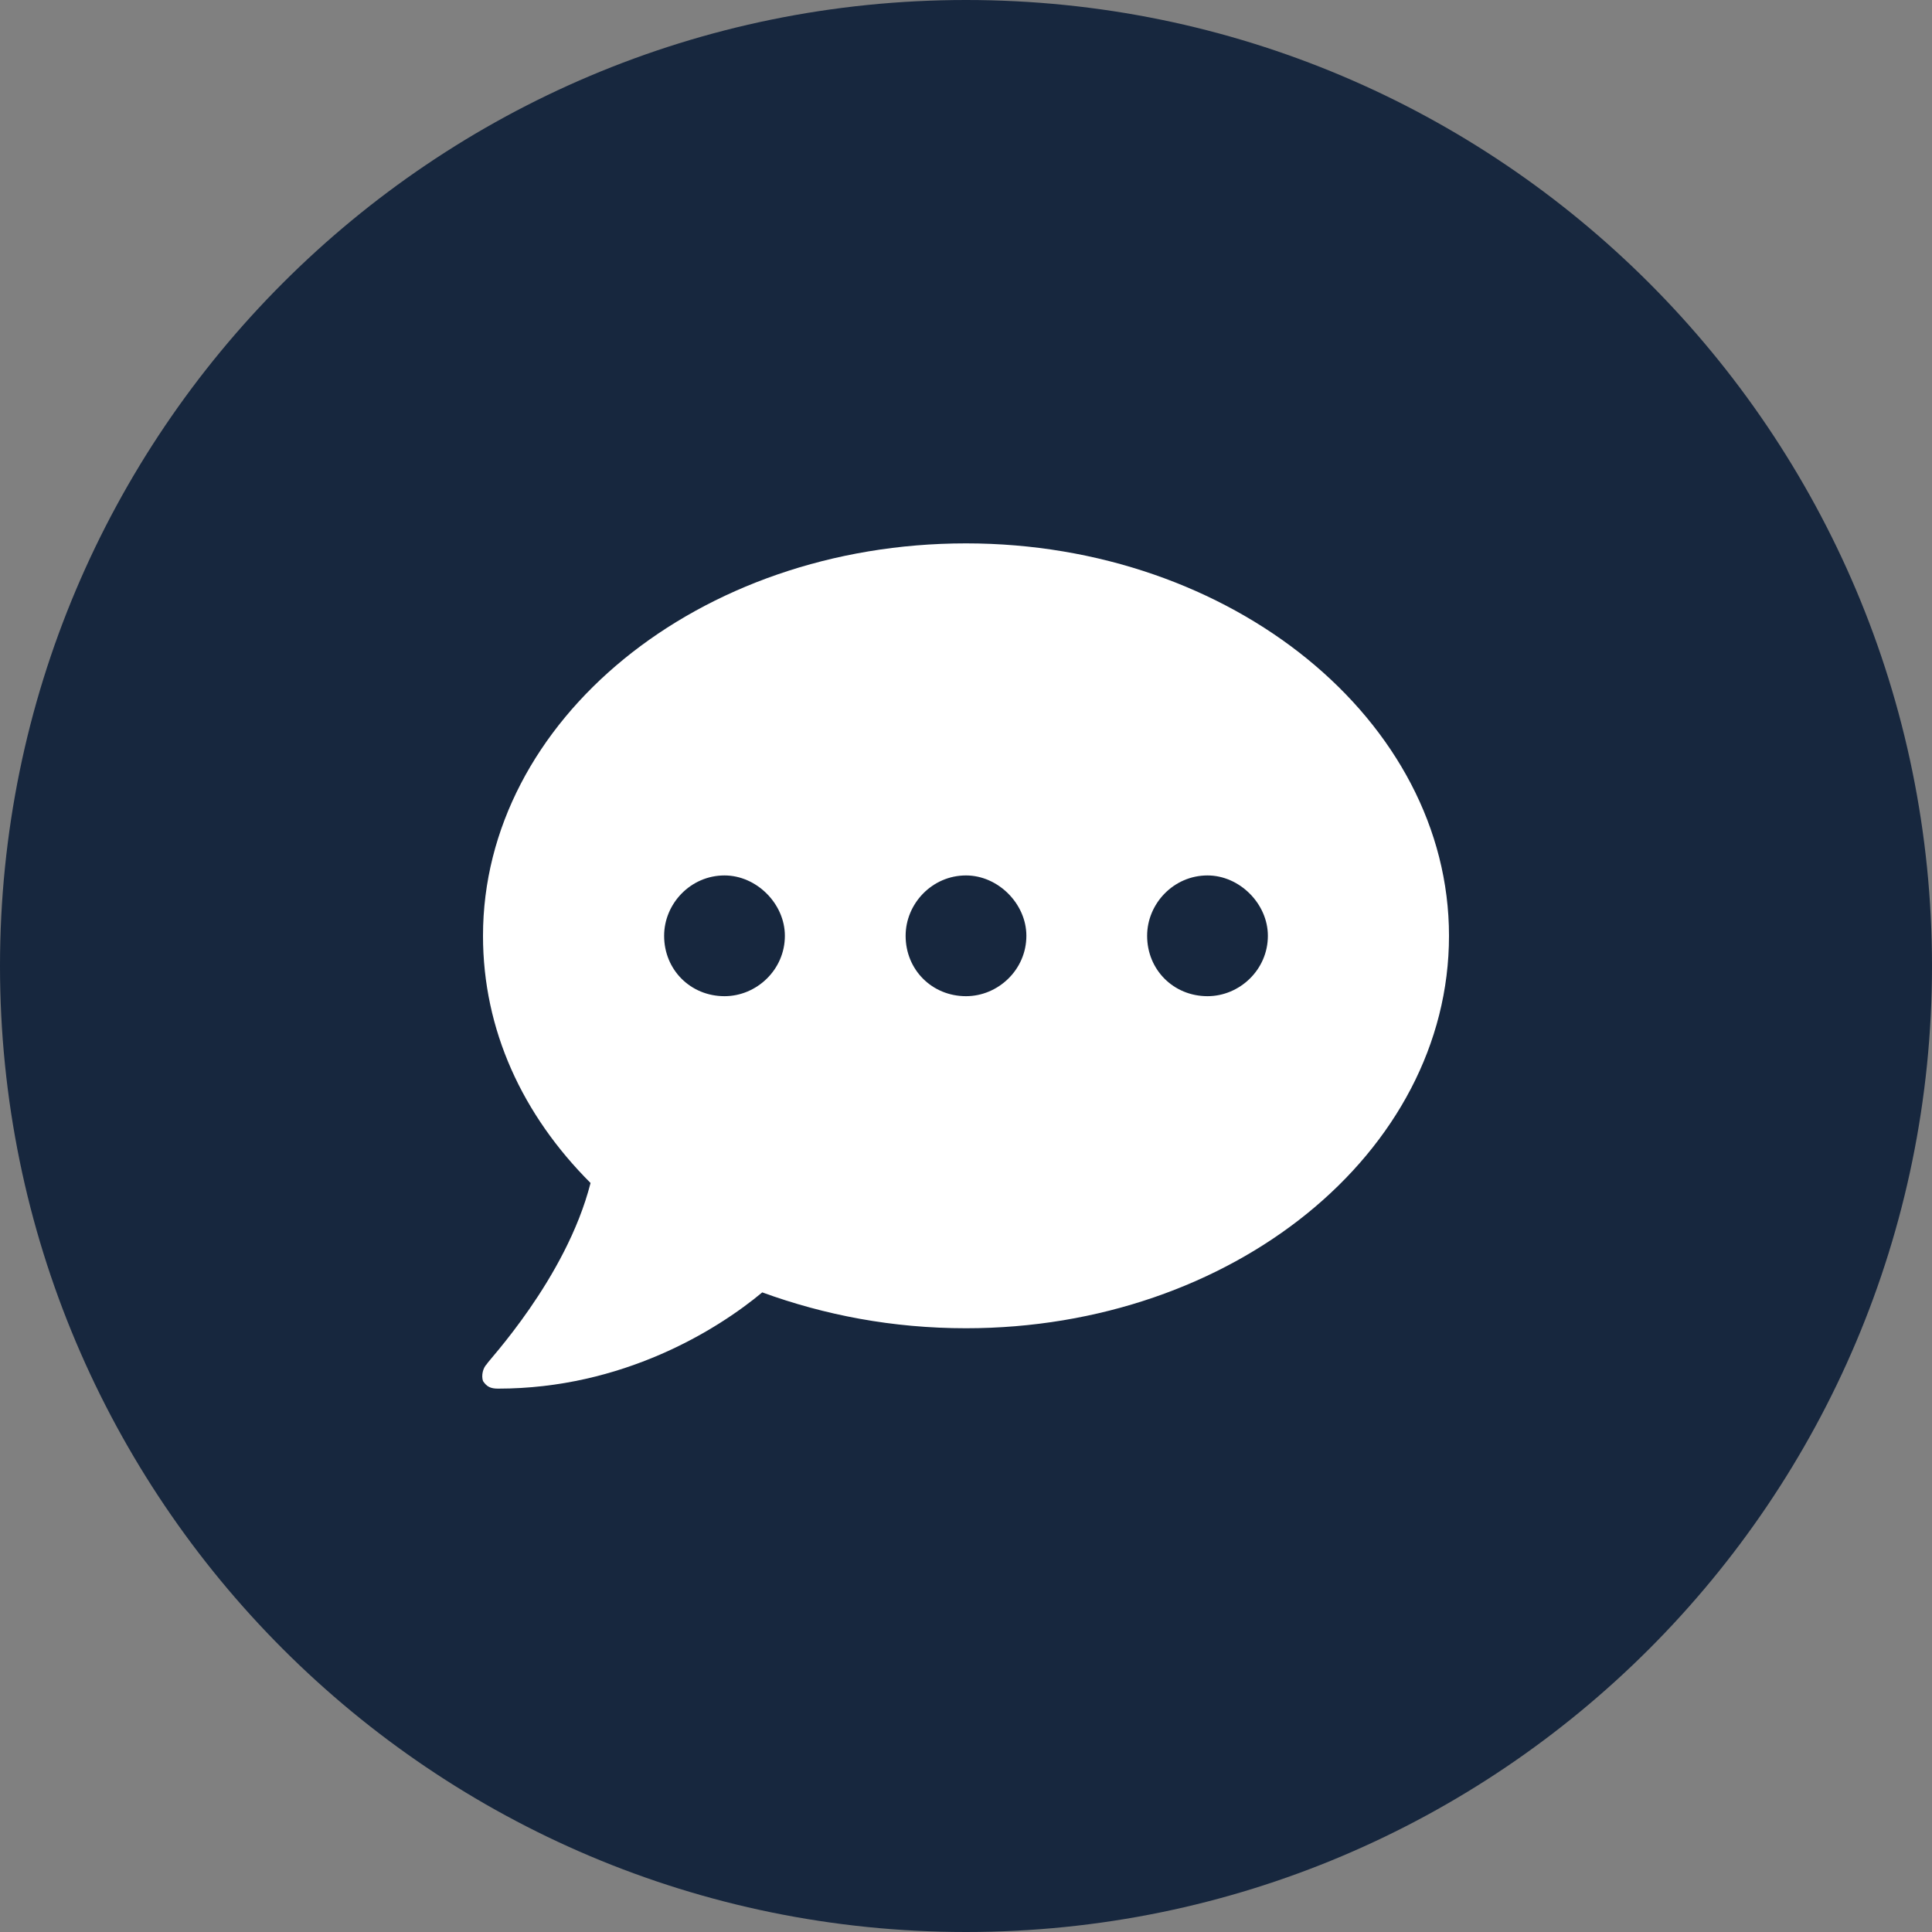
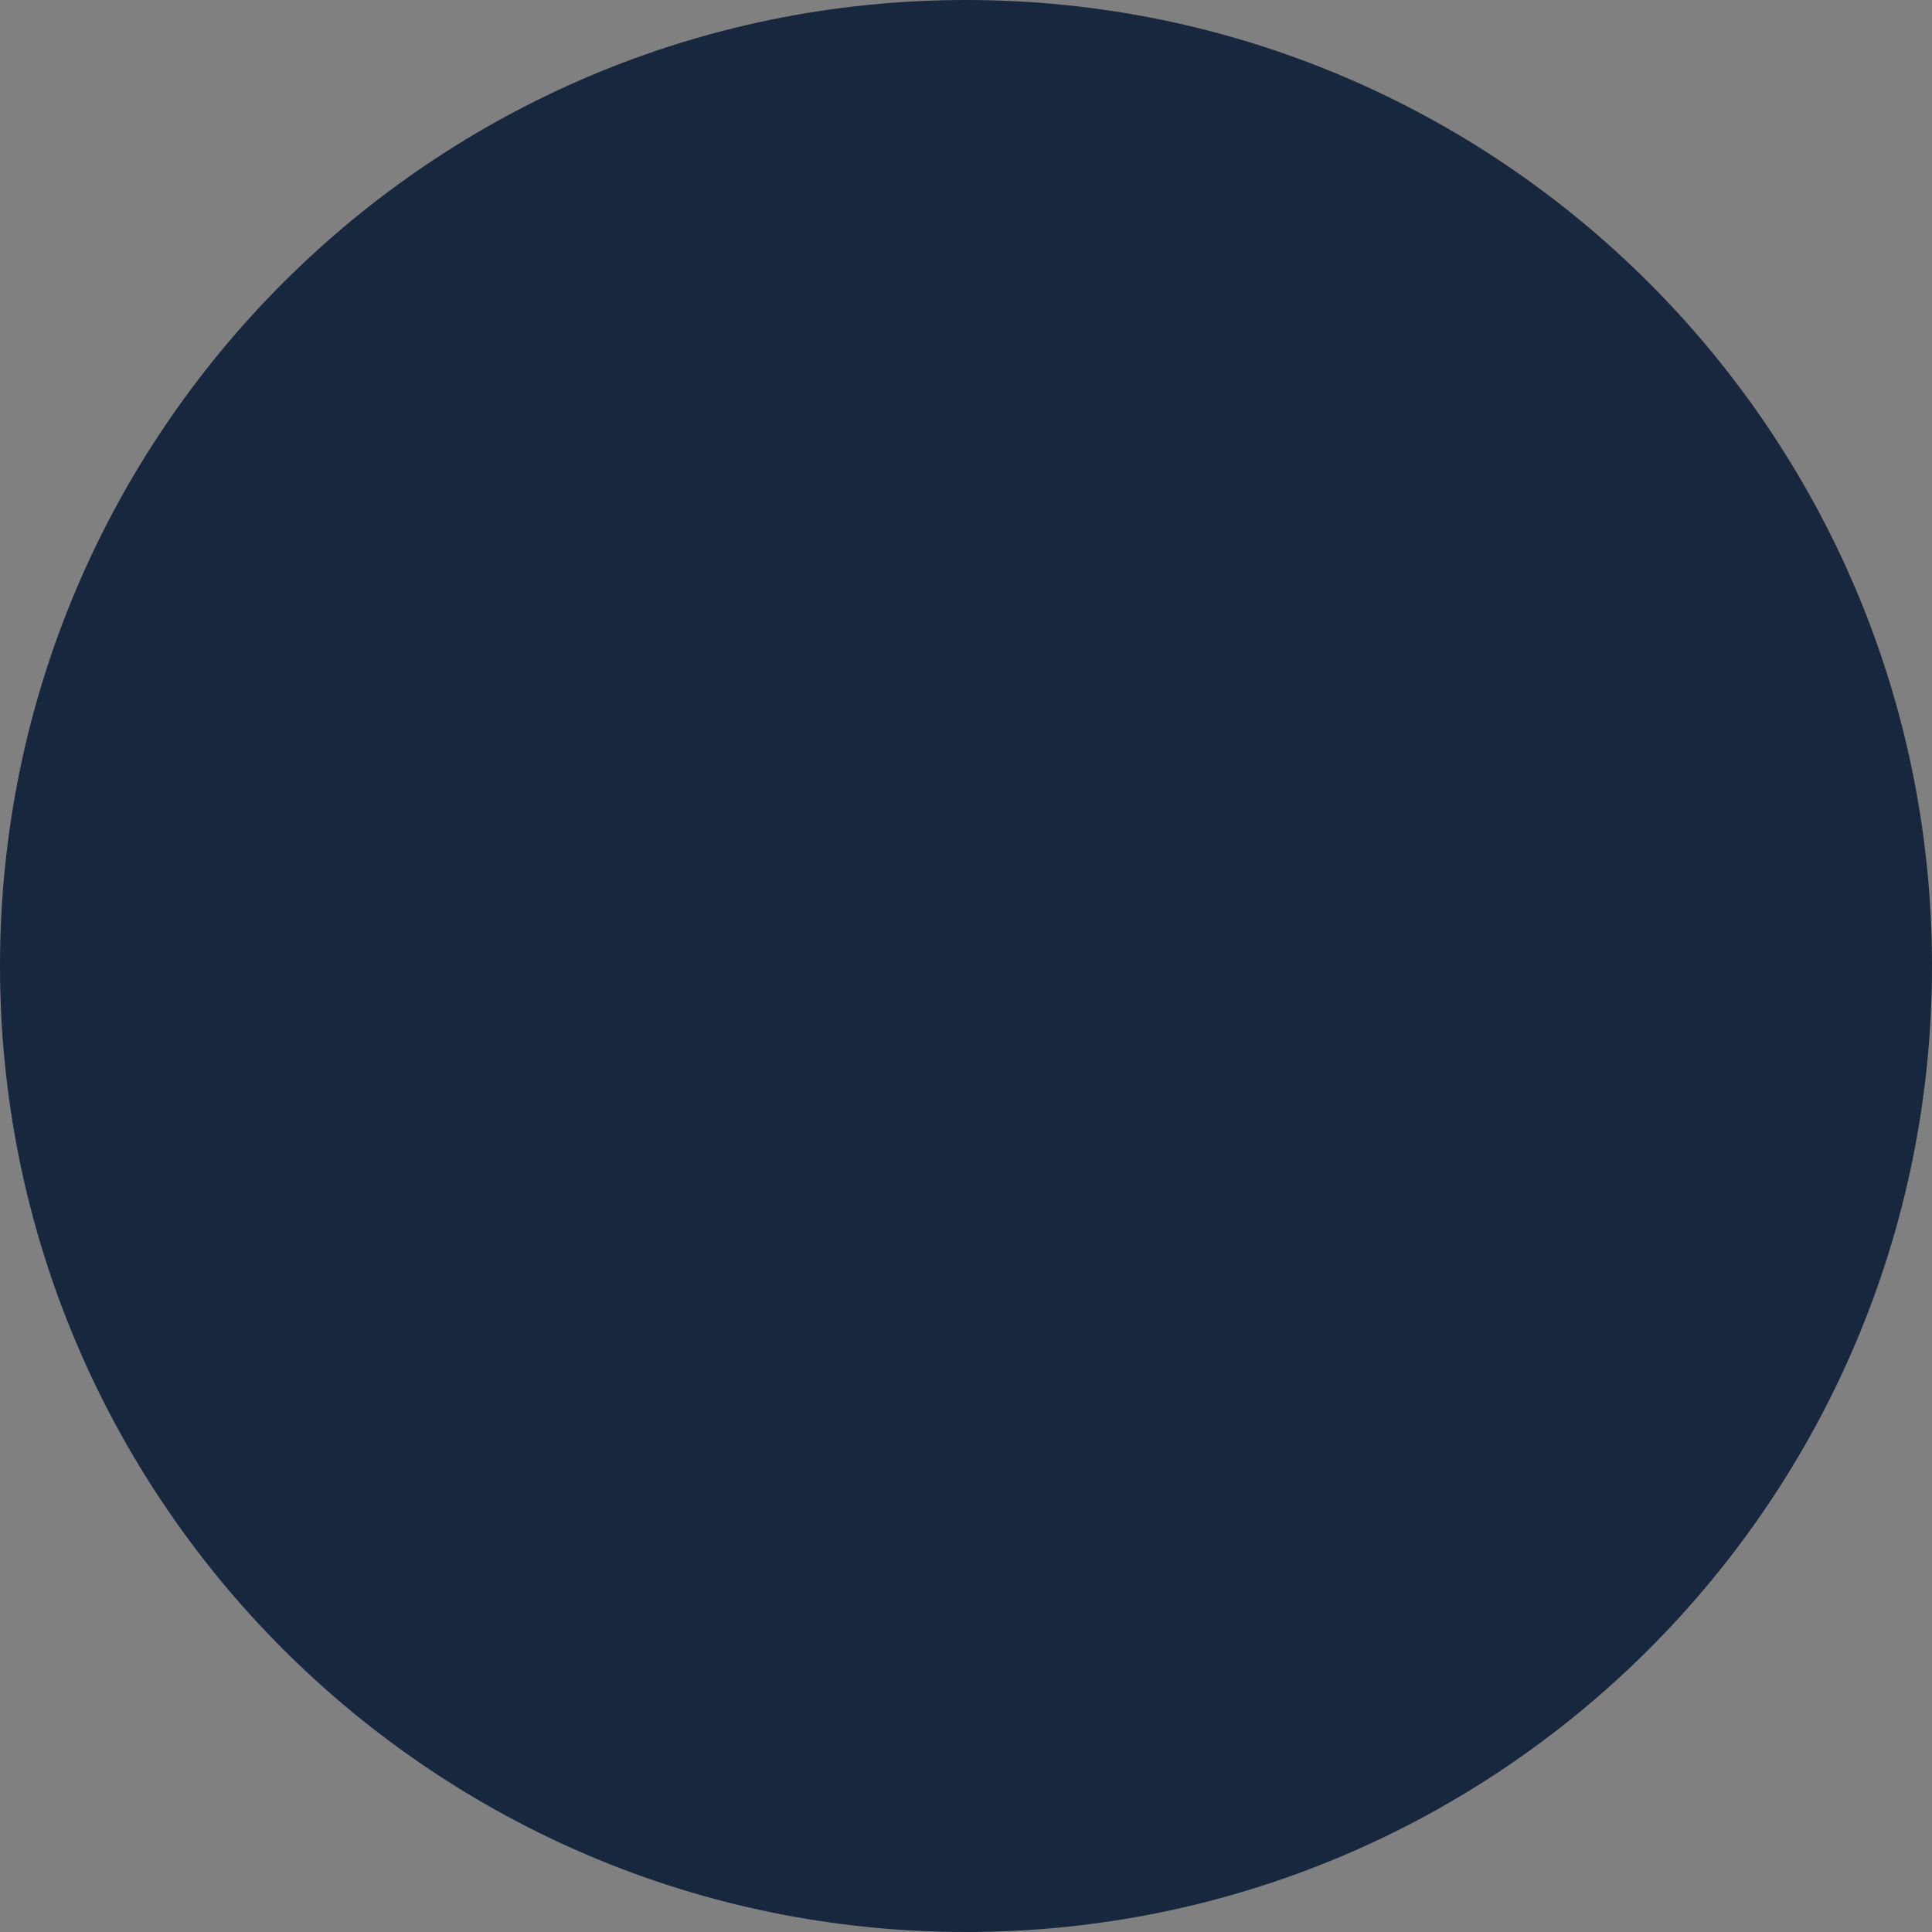
<svg xmlns="http://www.w3.org/2000/svg" width="48" height="48" viewBox="0 0 48 48" fill="none">
  <rect x="0" y="0" width="48" height="48" fill="#808080" stroke="none" />
  <path d="M48 24C48 10.745 37.255 0 24 0C10.745 0 0 10.745 0 24C0 37.255 10.745 48 24 48C37.255 48 48 37.255 48 24Z" fill="#17273E" />
-   <path d="M24 13.5C17.344 13.5 12 17.906 12 23.25C12 25.594 12.984 27.703 14.672 29.391C14.062 31.781 12.094 33.844 12.094 33.891C12 33.984 11.953 34.172 12 34.312C12.094 34.453 12.188 34.5 12.375 34.5C15.469 34.5 17.812 33.047 18.938 32.109C20.484 32.672 22.172 33 24 33C30.609 33 36 28.641 36 23.25C36 17.906 30.609 13.5 24 13.5ZM18 24.75C17.156 24.75 16.5 24.094 16.5 23.25C16.5 22.453 17.156 21.75 18 21.75C18.797 21.75 19.5 22.453 19.5 23.25C19.5 24.094 18.797 24.75 18 24.75ZM24 24.75C23.156 24.75 22.5 24.094 22.5 23.25C22.5 22.453 23.156 21.75 24 21.75C24.797 21.75 25.5 22.453 25.5 23.25C25.5 24.094 24.797 24.75 24 24.75ZM30 24.75C29.156 24.75 28.5 24.094 28.5 23.25C28.5 22.453 29.156 21.75 30 21.75C30.797 21.75 31.5 22.453 31.5 23.25C31.5 24.094 30.797 24.75 30 24.75Z" fill="white" />
</svg>